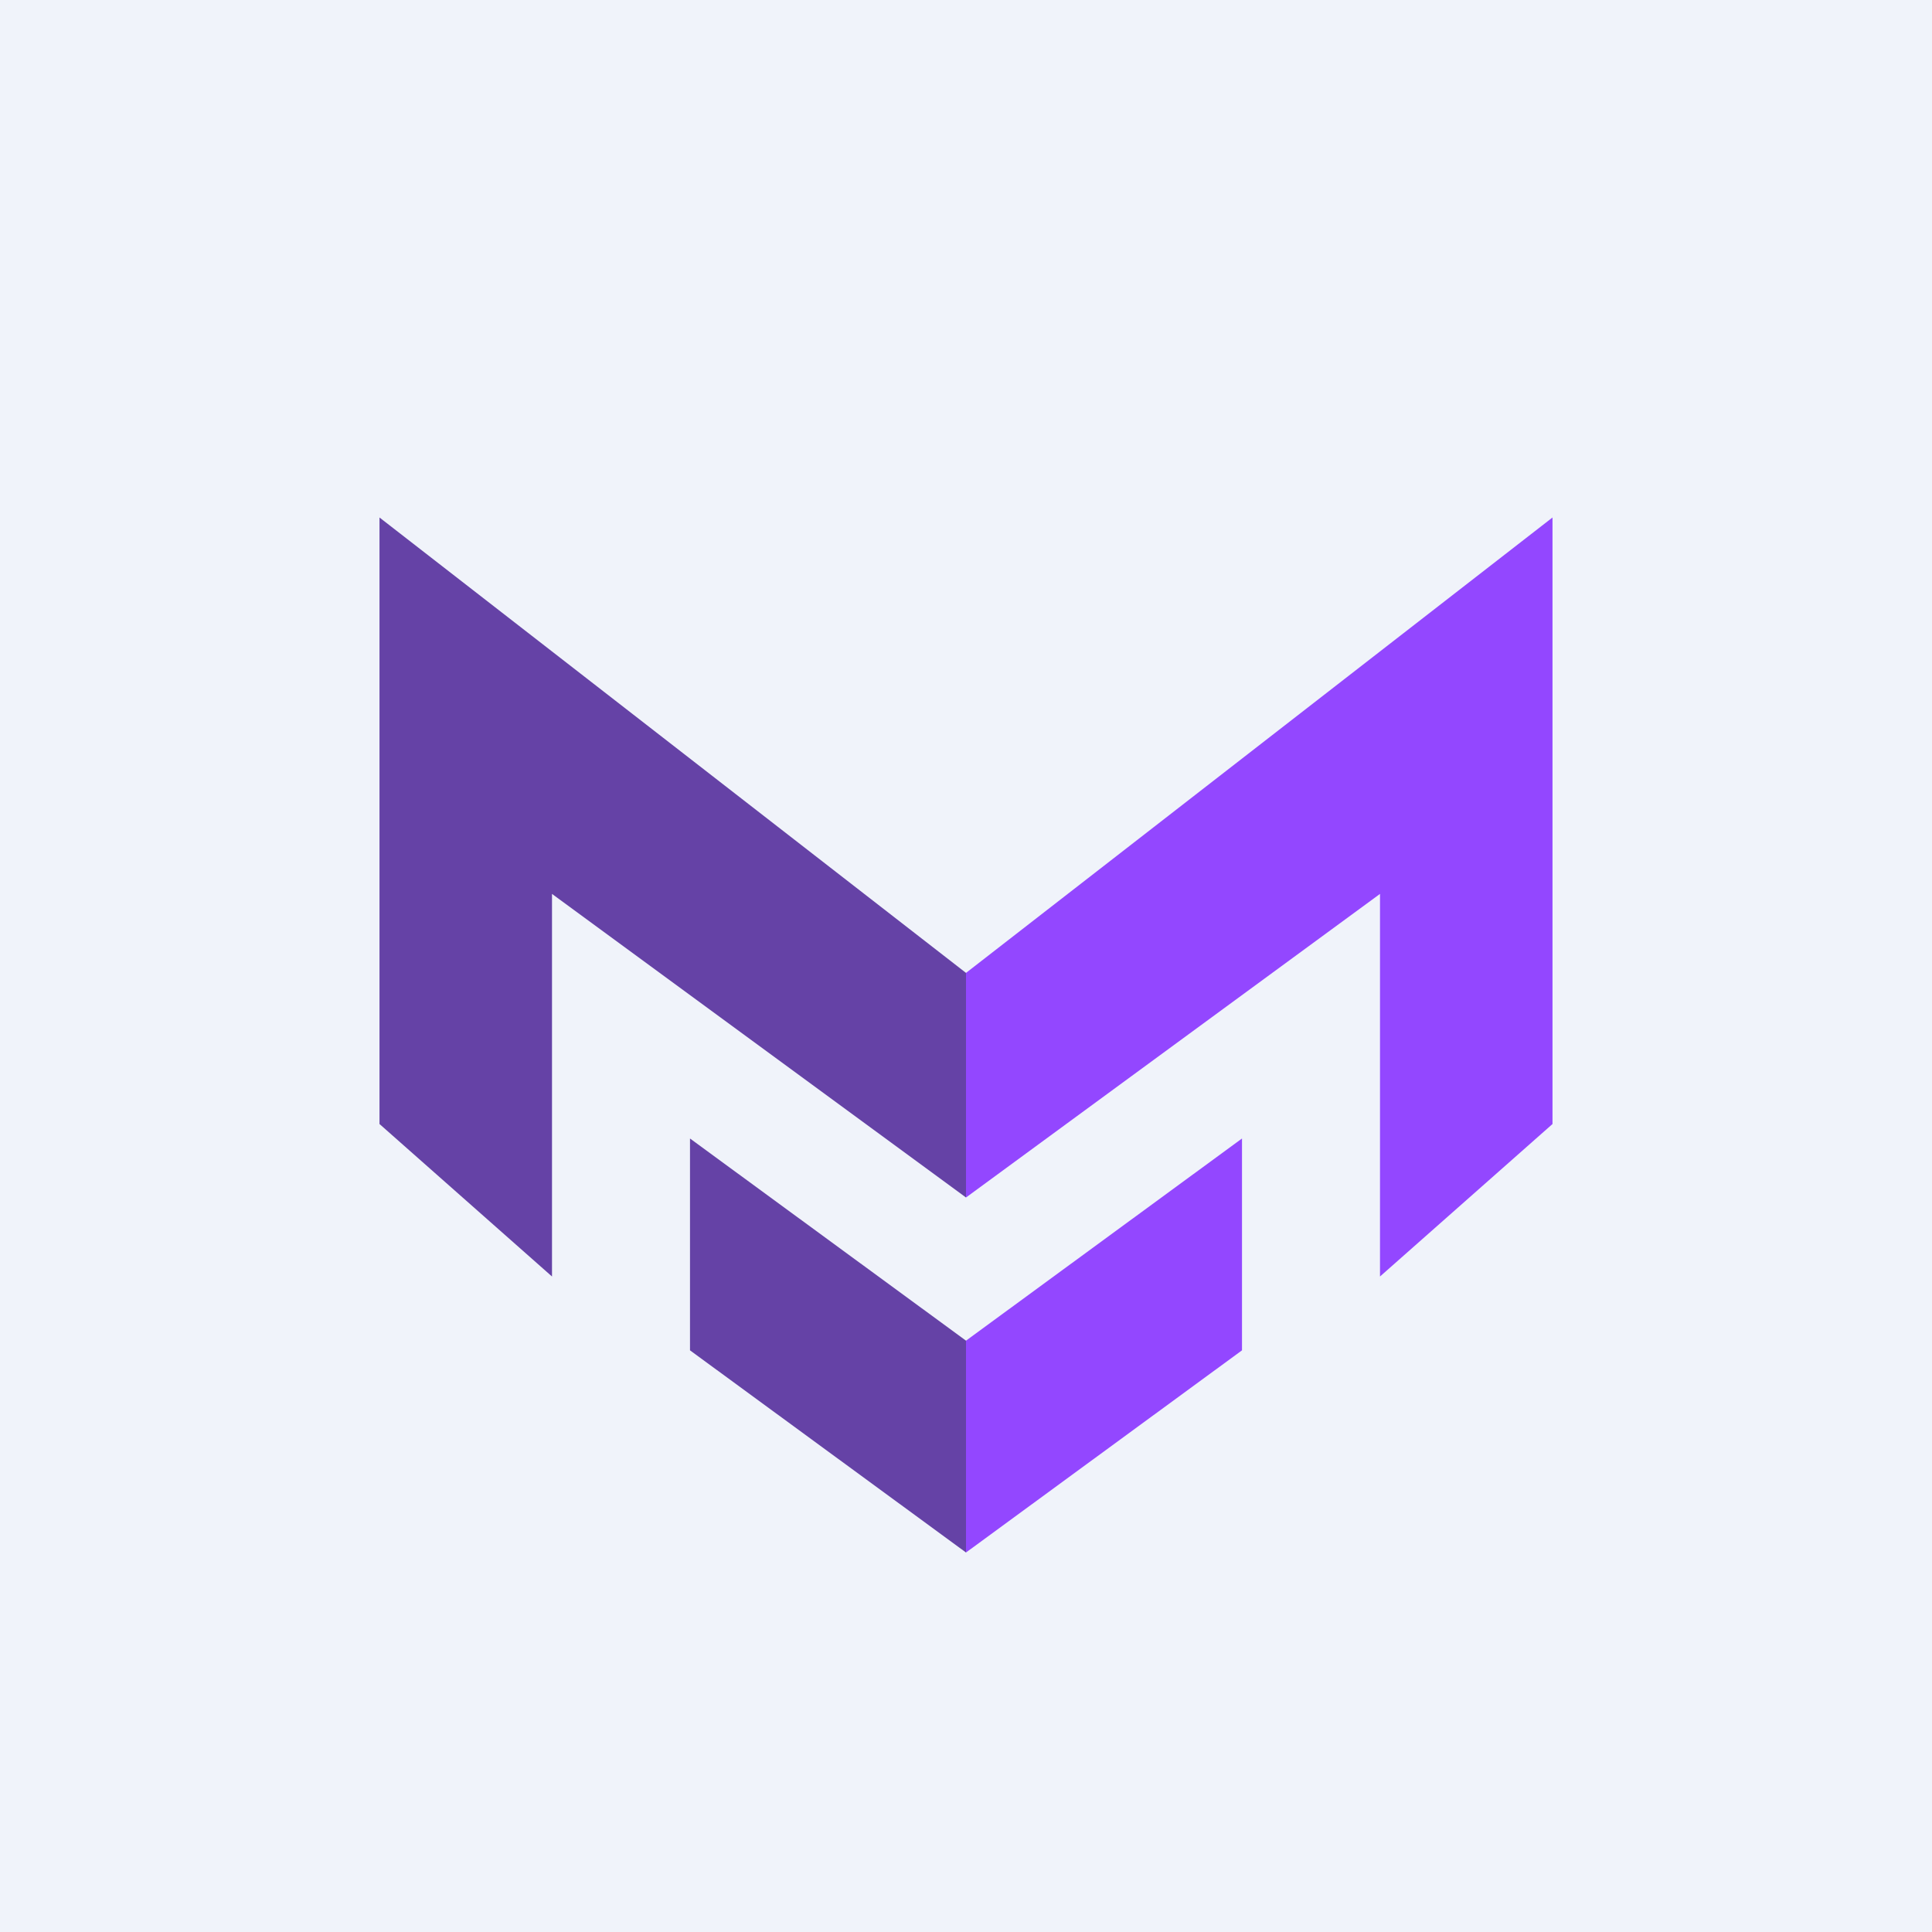
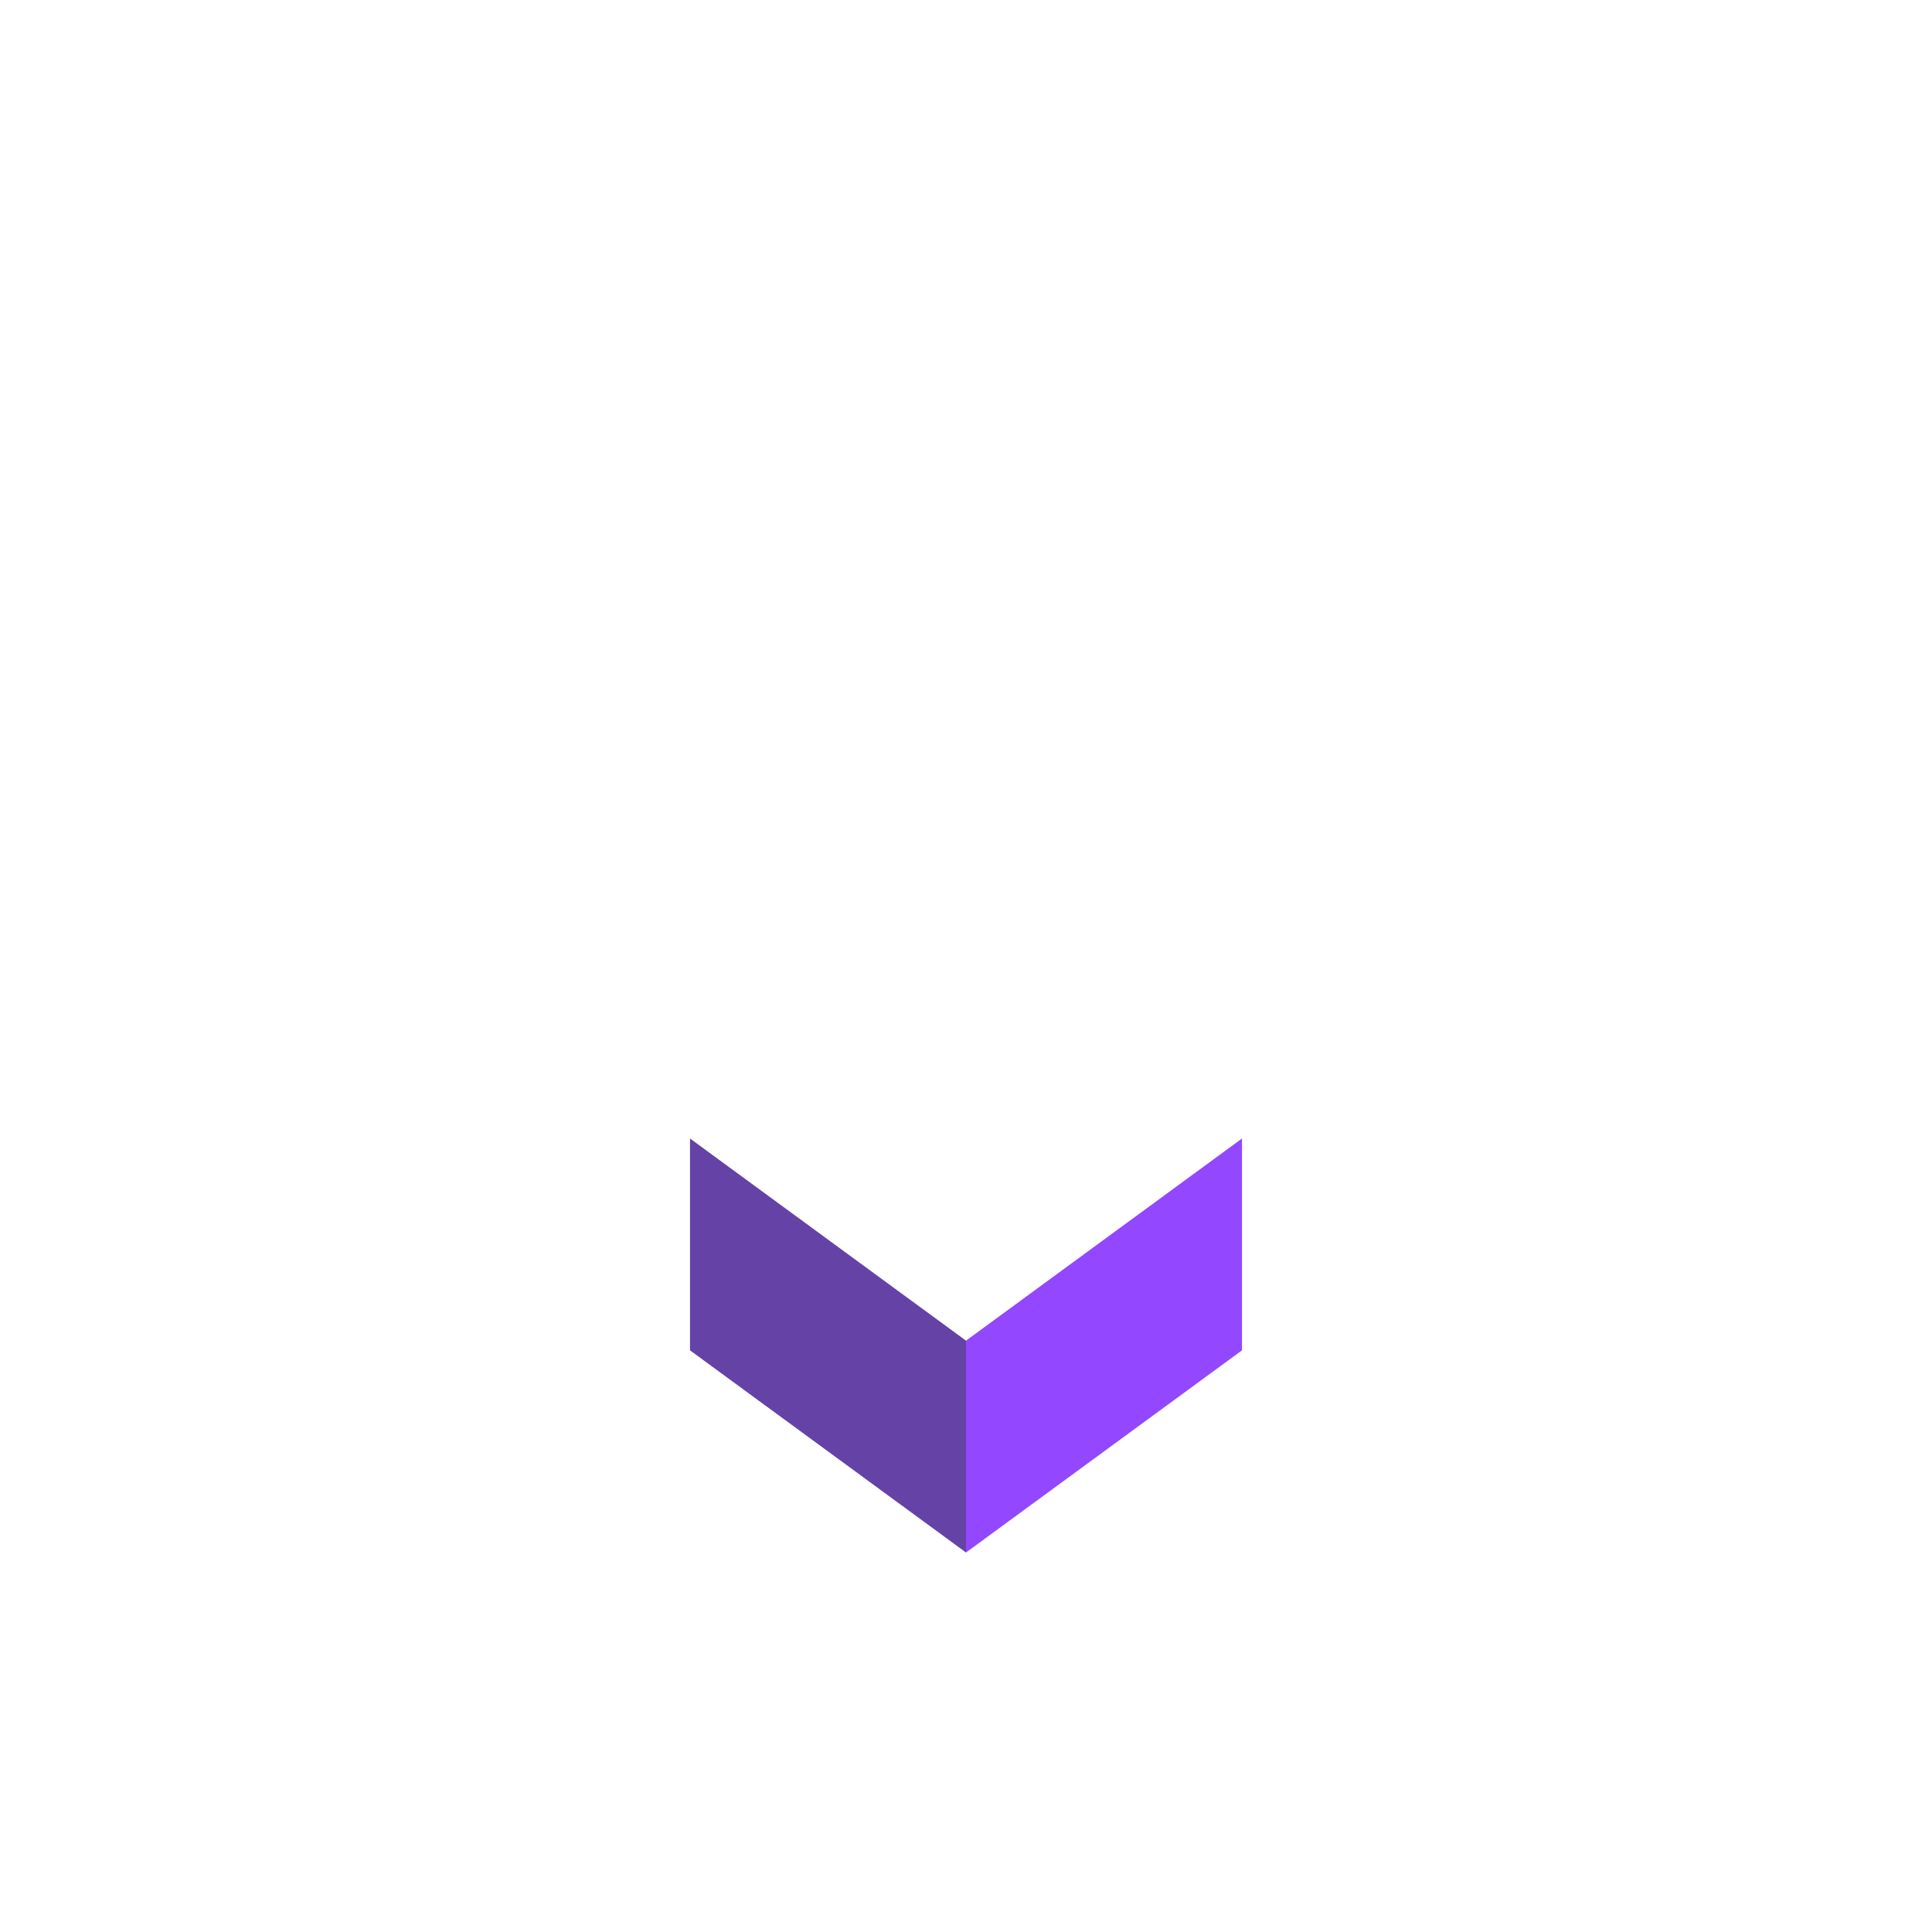
<svg xmlns="http://www.w3.org/2000/svg" width="56" height="56" viewBox="0 0 56 56">
-   <path fill="#F0F3FA" d="M0 0h56v56H0z" />
-   <path d="M11 15v17.58L16 37V25.91l12 8.8V28.2L11 15Z" fill="#6542A6" />
-   <path d="M45 15v17.58L40 37V25.91l-12 8.8V28.2L45 15Z" fill="#9347FF" />
  <path d="m20 33 8 5.86V45l-8-5.86V33Z" fill="#6542A6" />
  <path d="m36 33-8 5.86V45l8-5.86V33Z" fill="#9347FF" />
</svg>